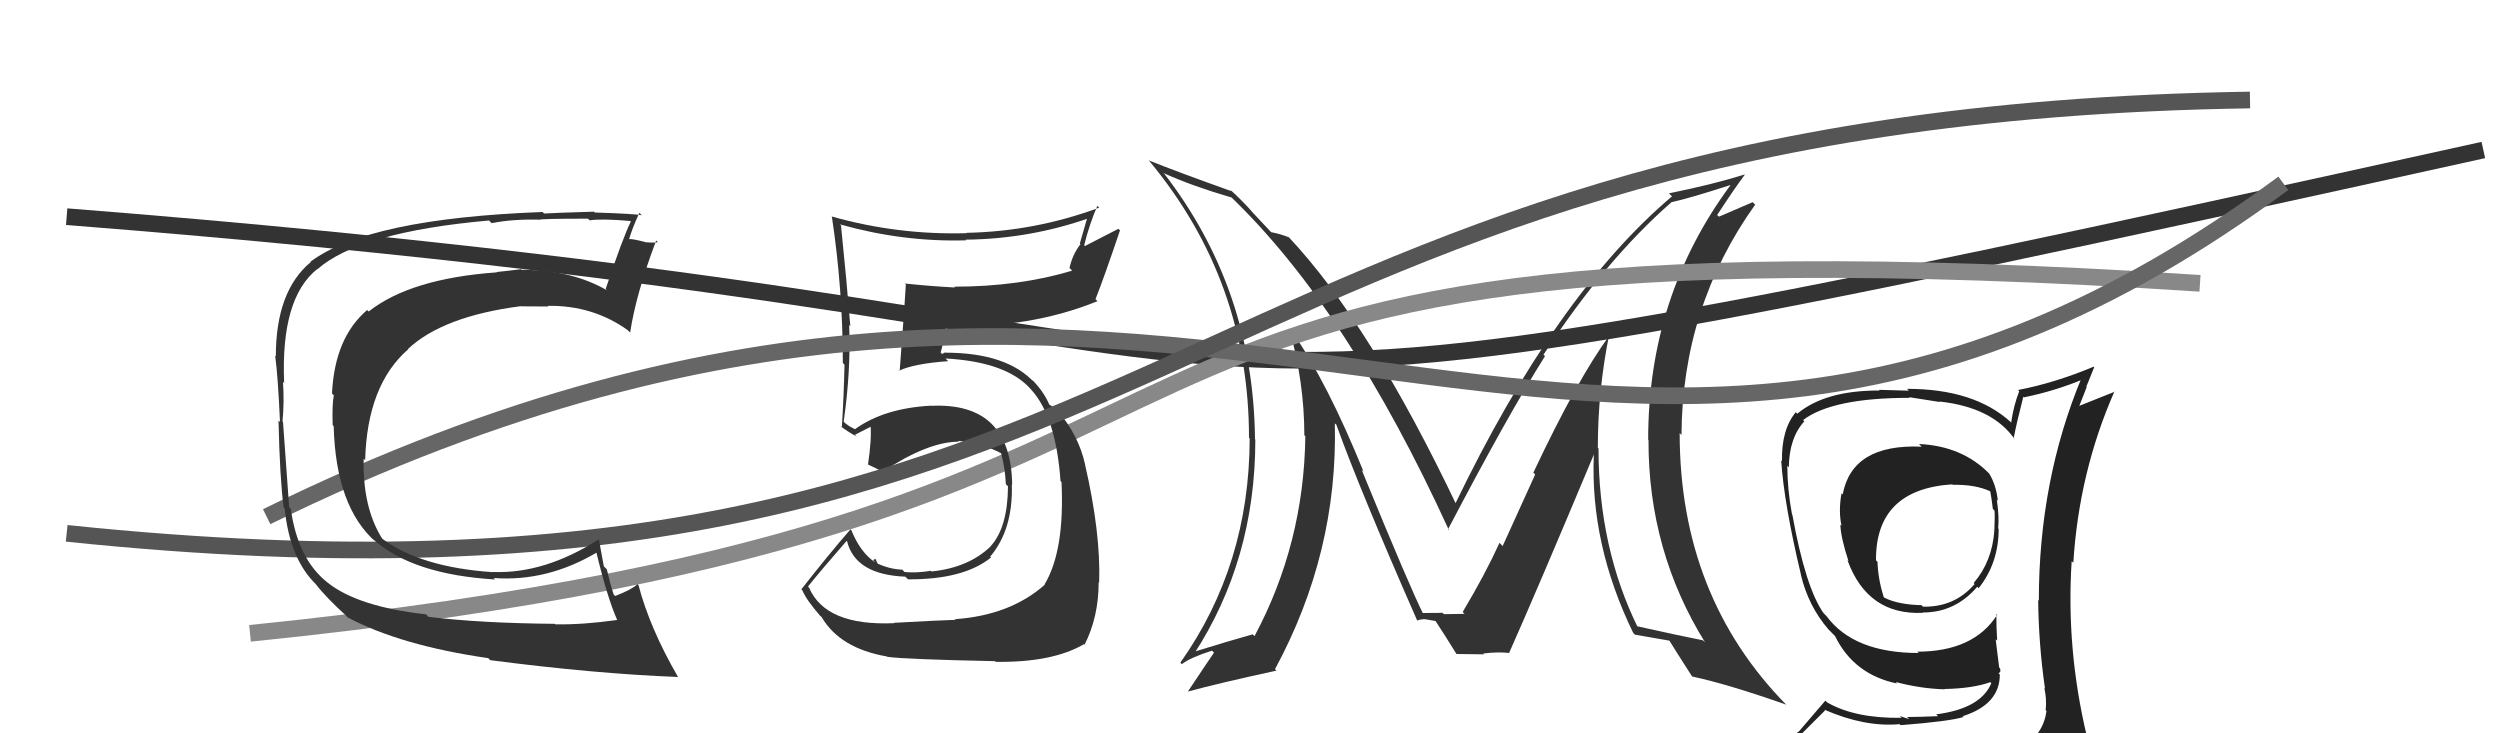
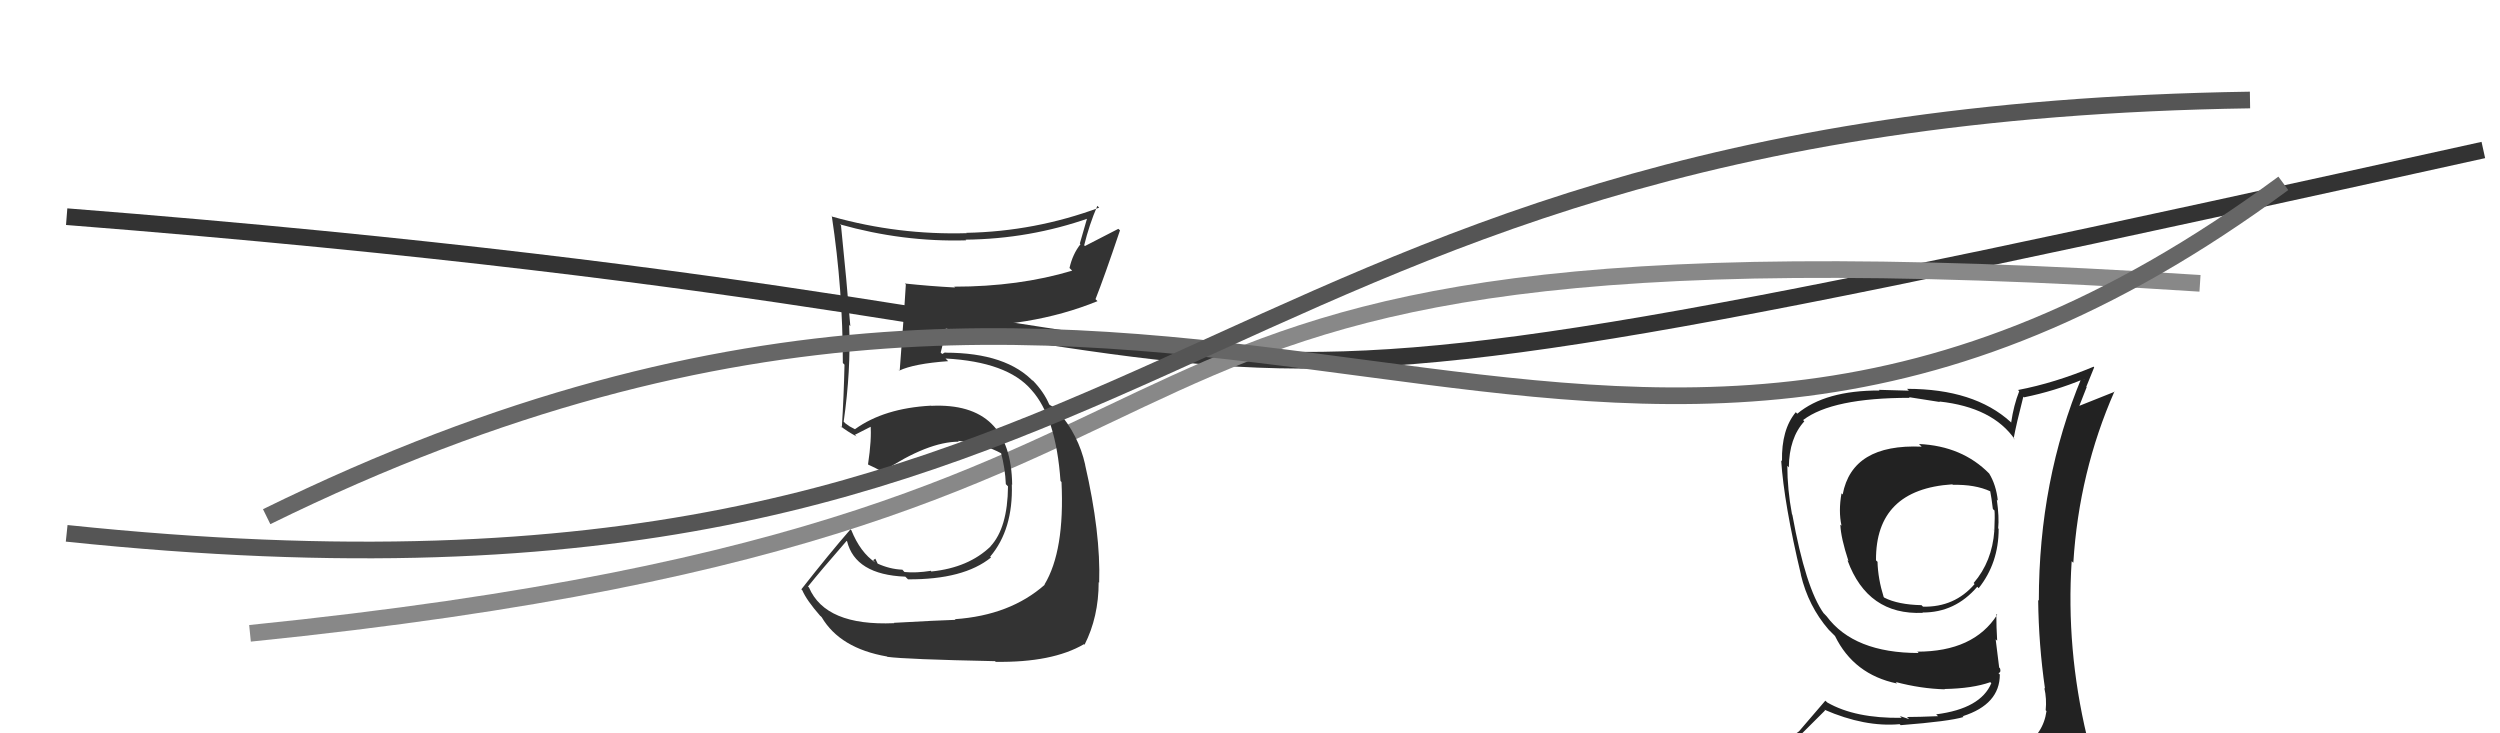
<svg xmlns="http://www.w3.org/2000/svg" width="150" height="44" viewBox="0,0,150,44">
  <path fill="#222" d="M115.14 26.64L115.22 26.72L115.30 26.80Q111.13 26.62 110.56 29.67L110.44 29.55L110.49 29.60Q110.30 30.67 110.49 31.54L110.44 31.50L110.42 31.48Q110.45 32.27 110.91 33.67L110.85 33.61L110.85 33.62Q112.06 36.92 115.37 36.77L115.25 36.65L115.35 36.75Q117.31 36.76 118.64 35.20L118.63 35.20L118.72 35.29Q119.92 33.78 119.92 31.73L119.93 31.74L119.89 31.70Q119.96 31.04 119.81 29.98L119.84 30.01L119.87 30.04Q119.77 29.10 119.35 28.41L119.33 28.39L119.36 28.42Q117.73 26.76 115.14 26.64ZM120.13 45.26L120.17 45.30L120.14 45.27Q118.22 45.75 110.15 46.13L110.25 46.23L110.19 46.17Q108.55 46.28 106.91 45.44L106.91 45.44L106.82 45.35Q107.68 44.42 109.50 42.63L109.49 42.61L109.46 42.58Q111.89 43.64 113.98 43.45L113.98 43.45L114.04 43.51Q116.97 43.28 117.81 43.02L117.65 42.85L117.77 42.97Q119.99 42.26 119.99 40.47L120.05 40.54L119.91 40.39Q120.08 40.33 120.00 40.10L119.95 40.05L119.74 38.36L119.83 38.44Q119.78 37.63 119.78 36.84L119.72 36.78L119.83 36.89Q118.42 39.10 115.03 39.10L115.00 39.06L115.12 39.18Q111.24 39.18 109.60 36.98L109.43 36.80L109.43 36.81Q108.34 35.30 107.54 30.88L107.53 30.87L107.52 30.86Q107.24 29.36 107.24 27.95L107.40 28.11L107.33 28.04Q107.35 26.27 108.26 25.28L108.20 25.22L108.19 25.20Q109.94 23.87 114.58 23.87L114.54 23.83L116.39 24.12L116.36 24.09Q119.57 24.44 120.90 26.38L120.72 26.20L120.82 26.30Q120.98 25.43 121.40 23.80L121.46 23.86L121.44 23.84Q123.27 23.47 125.03 22.74L125.09 22.81L124.91 22.63Q122.33 28.81 122.33 36.04L122.34 36.05L122.29 36.00Q122.32 38.69 122.70 41.32L122.72 41.33L122.66 41.28Q122.81 41.93 122.74 42.61L122.76 42.64L122.79 42.66Q122.60 44.04 121.38 44.80L121.34 44.76L121.47 44.88Q121.02 45.19 120.18 45.31ZM123.01 48.10L123.12 48.21L122.98 48.07Q124.64 48.33 125.41 47.37L125.35 47.32L125.36 47.33Q125.63 46.30 125.52 45.58L125.53 45.59L125.49 45.56Q125.51 45.04 125.32 44.28L125.20 44.16L125.21 44.17Q123.96 38.93 124.30 33.67L124.38 33.75L124.40 33.76Q124.74 28.32 126.87 23.48L126.89 23.50L124.71 24.37L124.74 24.40Q124.98 23.80 125.20 23.23L125.18 23.20L125.65 22.04L125.62 22.00Q123.28 22.98 121.08 23.40L121.14 23.46L121.15 23.48Q120.82 24.32 120.67 25.35L120.72 25.41L120.64 25.32Q118.45 23.33 114.42 23.33L114.53 23.44L112.73 23.39L112.77 23.43Q109.52 23.42 107.84 24.82L107.80 24.79L107.75 24.73Q106.88 25.77 106.92 27.67L106.92 27.67L106.87 27.62Q107.04 30.22 108.06 34.49L108.01 34.43L108.05 34.48Q108.50 36.37 109.72 37.78L109.77 37.83L109.94 38.00L109.99 38.05L110.10 38.16Q111.23 40.47 113.82 41.01L113.78 40.96L113.74 40.92Q115.24 41.32 116.69 41.36L116.57 41.25L116.67 41.34Q118.35 41.31 119.42 40.93L119.57 41.09L119.48 40.99Q118.84 42.52 116.17 42.86L116.20 42.89L116.28 42.97Q115.11 43.02 114.42 43.02L114.55 43.15L113.99 42.96L114.10 43.07Q111.31 43.11 109.64 42.15L109.52 42.04L107.94 43.88L107.94 43.88Q106.95 44.56 106.11 45.51L106.24 45.65L106.23 45.63Q107.14 46.09 108.13 46.28L108.25 46.40L107.35 47.25L107.32 47.22Q109.93 48.19 115.56 48.19L115.59 48.22L115.95 48.35L115.78 48.18Q119.45 48.23 123.03 48.12ZM117.15 29.07L117.07 28.99L117.17 29.09Q118.51 29.06 119.42 29.48L119.41 29.46L119.41 29.46Q119.49 29.85 119.57 30.53L119.61 30.58L119.67 30.63Q119.70 30.93 119.66 31.85L119.51 31.69L119.66 31.84Q119.53 33.69 118.42 34.98L118.47 35.04L118.48 35.04Q117.28 36.44 115.38 36.40L115.43 36.45L115.29 36.31Q113.89 36.28 113.06 35.86L113.04 35.84L113.02 35.82Q112.68 34.73 112.65 33.70L112.69 33.75L112.56 33.62Q112.53 29.36 117.14 29.06Z" />
-   <path fill="#333" d="M96.47 20.00L96.46 19.99L96.58 20.11Q94.66 22.72 92.00 28.36L92.11 28.47L90.16 32.76L89.97 32.57Q89.10 34.48 87.76 36.72L87.78 36.74L87.88 36.84Q88.31 36.82 86.64 36.85L86.60 36.82L86.54 36.76Q86.56 36.78 85.31 36.78L85.42 36.89L85.42 36.89Q84.63 35.34 81.70 28.19L81.78 28.27L81.81 28.29Q79.63 22.92 77.53 19.91L77.51 19.88L77.36 19.73Q78.26 22.95 78.26 26.11L78.19 26.05L78.32 26.17Q78.24 32.61 75.27 38.17L75.35 38.24L75.16 38.06Q73.86 38.42 71.50 39.15L71.54 39.19L71.62 39.27Q75.32 33.60 75.32 26.37L75.28 26.34L75.30 26.35Q75.21 17.32 69.80 10.35L69.79 10.34L69.87 10.41Q71.53 11.16 73.89 11.85L73.80 11.76L73.78 11.74Q80.86 18.51 86.95 31.84L87.00 31.89L86.88 31.76Q90.49 24.87 92.70 21.37L92.66 21.33L92.61 21.28Q96.31 15.61 100.27 12.15L100.28 12.16L100.26 12.14Q101.47 11.87 103.83 11.10L103.76 11.03L103.83 11.11Q98.89 17.78 98.89 26.38L98.80 26.29L98.91 26.40Q98.89 33.05 102.32 38.57L102.30 38.54L102.18 38.42Q100.90 38.17 98.16 37.56L98.19 37.59L98.30 37.71Q95.91 32.88 95.91 26.90L95.75 26.74L95.87 26.86Q95.87 23.43 96.55 20.08ZM98.10 38.08L97.99 37.97L98.10 38.08Q98.78 38.19 100.23 38.45L100.07 38.30L100.07 38.29Q100.57 39.10 101.52 40.58L101.65 40.71L101.53 40.59Q103.71 41.06 107.17 42.28L107.15 42.26L107.22 42.33Q100.78 35.80 100.78 25.98L100.88 26.09L100.89 26.10Q100.93 18.41 105.31 12.28L105.16 12.13L103.14 13.00L103.03 12.90Q104.04 11.35 104.69 10.48L104.75 10.54L104.68 10.47Q102.76 11.07 100.14 11.60L100.18 11.65L100.32 11.78Q93.35 17.68 87.29 30.28L87.34 30.32L87.46 30.45Q82.23 19.43 77.28 14.18L77.33 14.23L77.36 14.25Q76.85 14.04 76.27 13.93L76.25 13.91L75.01 12.59L75.18 12.76Q74.48 11.98 73.80 11.37L73.89 11.47L73.89 11.47Q70.71 10.34 68.92 9.62L69.01 9.71L68.96 9.66Q74.94 16.86 74.94 26.27L74.99 26.31L74.98 26.30Q74.97 33.90 70.82 39.76L70.89 39.83L70.91 39.85Q71.42 39.45 72.72 39.04L72.72 39.04L72.84 39.16Q72.68 39.38 71.28 41.48L71.35 41.55L71.29 41.49Q73.08 41.00 76.58 40.24L76.66 40.32L76.50 40.15Q80.28 33.16 80.09 25.40L80.13 25.44L80.18 25.48Q81.57 29.35 85.03 37.23L85.08 37.27L85.03 37.23Q85.26 37.15 85.49 37.15L85.49 37.15L86.13 37.26L86.13 37.26Q86.59 37.95 87.39 39.24L87.40 39.26L87.39 39.24Q89.04 39.26 89.04 39.26L88.97 39.18L88.99 39.21Q89.91 39.10 90.56 39.18L90.59 39.20L90.55 39.17Q92.27 35.30 95.62 27.30L95.57 27.24L95.63 27.30Q95.40 32.64 97.99 37.97Z" />
  <path d="M4 13 C93 20,54 30,149 9" stroke="#333" fill="none" />
  <path d="M15 38 C84 31,55 12,132 17" stroke="#888" fill="none" />
  <path fill="#333" d="M53.59 37.33L53.73 37.47L53.65 37.39Q49.53 37.57 48.54 35.25L48.49 35.20L48.48 35.19Q49.24 34.24 50.80 32.45L50.99 32.64L50.82 32.46Q51.31 34.48 54.32 34.60L54.48 34.76L54.48 34.76Q57.82 34.78 59.46 33.45L59.38 33.37L59.41 33.40Q60.79 31.77 60.71 29.07L60.71 29.06L60.73 29.09Q60.67 24.12 55.87 24.35L55.78 24.25L55.86 24.34Q53.05 24.49 51.30 25.75L51.31 25.76L50.99 25.59L50.72 25.40L50.62 25.30Q51.06 22.24 50.95 19.50L50.93 19.47L51.02 19.57Q50.80 16.84 50.46 13.53L50.53 13.59L50.39 13.46Q54.17 14.53 57.97 14.42L57.87 14.31L57.93 14.38Q61.78 14.34 65.36 13.08L65.26 12.98L64.79 14.61L64.83 14.65Q64.36 15.24 64.17 16.08L64.19 16.10L64.33 16.24Q61.13 17.20 57.25 17.20L57.18 17.12L57.30 17.25Q55.78 17.17 54.29 17.01L54.36 17.08L54.35 17.07Q54.32 17.81 53.98 22.26L53.83 22.12L53.95 22.24Q54.83 21.82 56.89 21.67L56.75 21.53L56.73 21.51Q60.44 21.71 61.88 23.39L62.00 23.50L61.88 23.39Q63.36 25.02 63.63 28.86L63.63 28.86L63.69 28.92Q63.89 33.05 62.67 35.07L62.61 35.00L62.69 35.08Q60.61 36.92 57.30 37.15L57.26 37.11L57.33 37.19Q56.30 37.22 53.63 37.37ZM59.72 39.69L59.74 39.71L59.74 39.71Q63.14 39.76 65.04 38.65L65.08 38.69L65.07 38.69Q65.92 37.02 65.92 34.93L65.93 34.94L65.95 34.96Q66.05 31.98 65.10 27.86L65.14 27.91L65.11 27.88Q64.71 26.10 63.49 24.69L63.42 24.62L63.45 24.69L63.32 24.49L62.99 24.30L62.95 24.26Q62.64 23.53 61.99 22.85L61.93 22.79L61.98 22.87L62.07 22.96Q60.42 21.16 56.72 21.16L56.71 21.14L56.53 21.24L56.44 21.15Q56.59 20.64 56.78 19.54L56.70 19.46L56.81 19.57Q61.82 19.71 65.85 18.07L65.74 17.96L65.73 17.95Q66.25 16.64 67.20 13.82L67.10 13.73L65.10 14.76L65.05 14.72Q65.35 13.49 65.84 12.35L65.88 12.39L65.95 12.46Q62.09 13.89 57.98 13.97L58.05 14.04L58.01 13.99Q53.90 14.11 49.94 13.00L49.82 12.89L49.91 12.98Q50.57 17.36 50.57 21.78L50.55 21.76L50.67 21.88Q50.63 23.74 50.51 25.65L50.49 25.63L50.41 25.55Q50.82 25.88 51.40 26.19L51.33 26.12L51.29 26.09Q51.68 25.90 52.33 25.56L52.38 25.61L52.23 25.46Q52.31 26.34 52.08 27.87L52.08 27.86L52.10 27.88Q52.52 28.07 52.94 28.30L52.88 28.24L52.95 28.31Q55.67 26.50 57.54 26.50L57.62 26.58L57.48 26.45Q58.95 26.58 60.13 27.23L60.01 27.11L60.06 27.16Q60.31 28.10 60.35 29.05L60.44 29.14L60.48 29.18Q60.46 31.67 59.43 32.78L59.43 32.77L59.44 32.78Q58.12 34.06 55.88 34.29L55.76 34.16L55.85 34.25Q54.96 34.39 54.27 34.32L54.12 34.16L54.13 34.18Q53.38 34.15 52.62 33.80L52.69 33.88L52.52 33.52L52.39 33.61L52.52 33.75Q51.62 33.15 51.08 31.81L51.13 31.86L51.03 31.76Q49.75 33.23 48.08 35.36L48.19 35.47L48.14 35.42Q48.39 36.01 49.22 36.96L49.23 36.96L49.30 37.03Q50.40 38.90 53.22 39.39L53.22 39.39L53.24 39.41Q54.34 39.56 59.70 39.67Z" />
  <path d="M16 31 C73 3,95 42,137 11" stroke="#666" fill="none" />
  <path d="M4 32 C71 39,69 7,135 6" stroke="#555" fill="none" />
-   <path fill="#333" d="M25.68 36.98L25.70 37.00L25.56 36.86Q21.49 36.41 19.66 34.96L19.57 34.87L19.65 34.95Q17.87 33.55 17.45 30.54L17.37 30.46L17.35 30.44Q17.32 30.07 16.98 25.31L16.88 25.22L16.95 25.28Q17.06 24.17 16.98 22.91L17.08 23.01L17.05 22.99Q16.83 17.89 19.04 16.14L18.96 16.06L19.05 16.15Q21.58 13.92 29.34 13.23L29.38 13.27L29.50 13.39Q30.74 13.14 32.37 13.18L32.40 13.21L32.38 13.19Q32.31 13.12 35.28 13.12L35.32 13.16L35.38 13.22Q36.11 13.11 37.82 13.26L37.85 13.29L37.85 13.29Q37.37 14.26 36.34 17.34L36.43 17.43L36.42 17.42Q34.31 16.19 31.30 16.19L31.26 16.15L31.27 16.15Q30.60 16.24 29.80 16.32L29.76 16.28L29.82 16.34Q24.63 16.71 22.12 18.69L22.18 18.75L22.03 18.60Q20.08 20.26 19.92 23.61L19.99 23.68L20.03 23.72Q19.92 24.25 19.96 25.51L19.93 25.48L20.02 25.57Q20.15 30.42 22.55 32.52L22.53 32.50L22.38 32.35Q24.73 34.47 29.71 34.77L29.59 34.65L29.62 34.68Q32.83 34.92 35.84 33.13L35.68 32.97L35.76 33.05Q36.43 35.85 37.04 37.22L36.89 37.08L37.02 37.20Q34.95 37.49 33.31 37.46L33.30 37.44L33.29 37.43Q28.83 37.39 25.71 37.01ZM40.77 40.69L40.68 40.60L40.66 40.58Q38.99 37.69 38.31 35.11L38.18 34.98L38.25 35.05Q37.90 35.38 36.91 35.76L36.84 35.69L36.82 35.67Q36.60 35.00 36.41 34.16L36.23 33.98L35.93 32.35L35.94 32.35Q32.69 34.44 29.57 34.32L29.61 34.37L29.58 34.33Q25.22 34.04 22.89 32.29L22.90 32.30L22.95 32.35Q21.75 30.46 21.82 27.53L21.90 27.60L21.91 27.61Q22.03 23.09 24.50 20.95L24.52 20.97L24.48 20.94Q26.56 18.98 31.25 18.37L31.26 18.39L31.25 18.38Q32.18 18.39 32.90 18.39L32.95 18.44L32.86 18.35Q35.59 18.31 37.69 19.83L37.72 19.87L37.81 19.95Q38.15 17.67 39.37 14.43L39.39 14.45L39.47 14.53Q39.26 14.58 38.71 14.53L38.65 14.47L38.70 14.52Q38.02 14.34 37.76 14.34L37.90 14.48L37.75 14.34Q37.91 13.76 38.36 12.77L38.37 12.78L38.51 12.92Q38.19 12.83 35.69 12.75L35.81 12.87L35.64 12.70Q33.30 12.77 32.65 12.81L32.67 12.83L32.55 12.72Q22.10 13.11 18.63 15.70L18.70 15.76L18.65 15.72Q16.55 17.46 16.55 21.38L16.68 21.51L16.51 21.34Q16.68 22.62 16.80 25.32L16.81 25.33L16.71 25.23Q16.79 28.74 17.02 30.45L17.06 30.50L17.08 30.52Q17.39 33.56 18.99 35.09L19.03 35.13L18.94 35.04Q19.56 35.85 20.82 36.99L20.70 36.88L20.87 37.05Q24.04 38.73 29.30 39.49L29.27 39.46L29.41 39.61Q35.72 40.43 40.70 40.62Z" />
</svg>